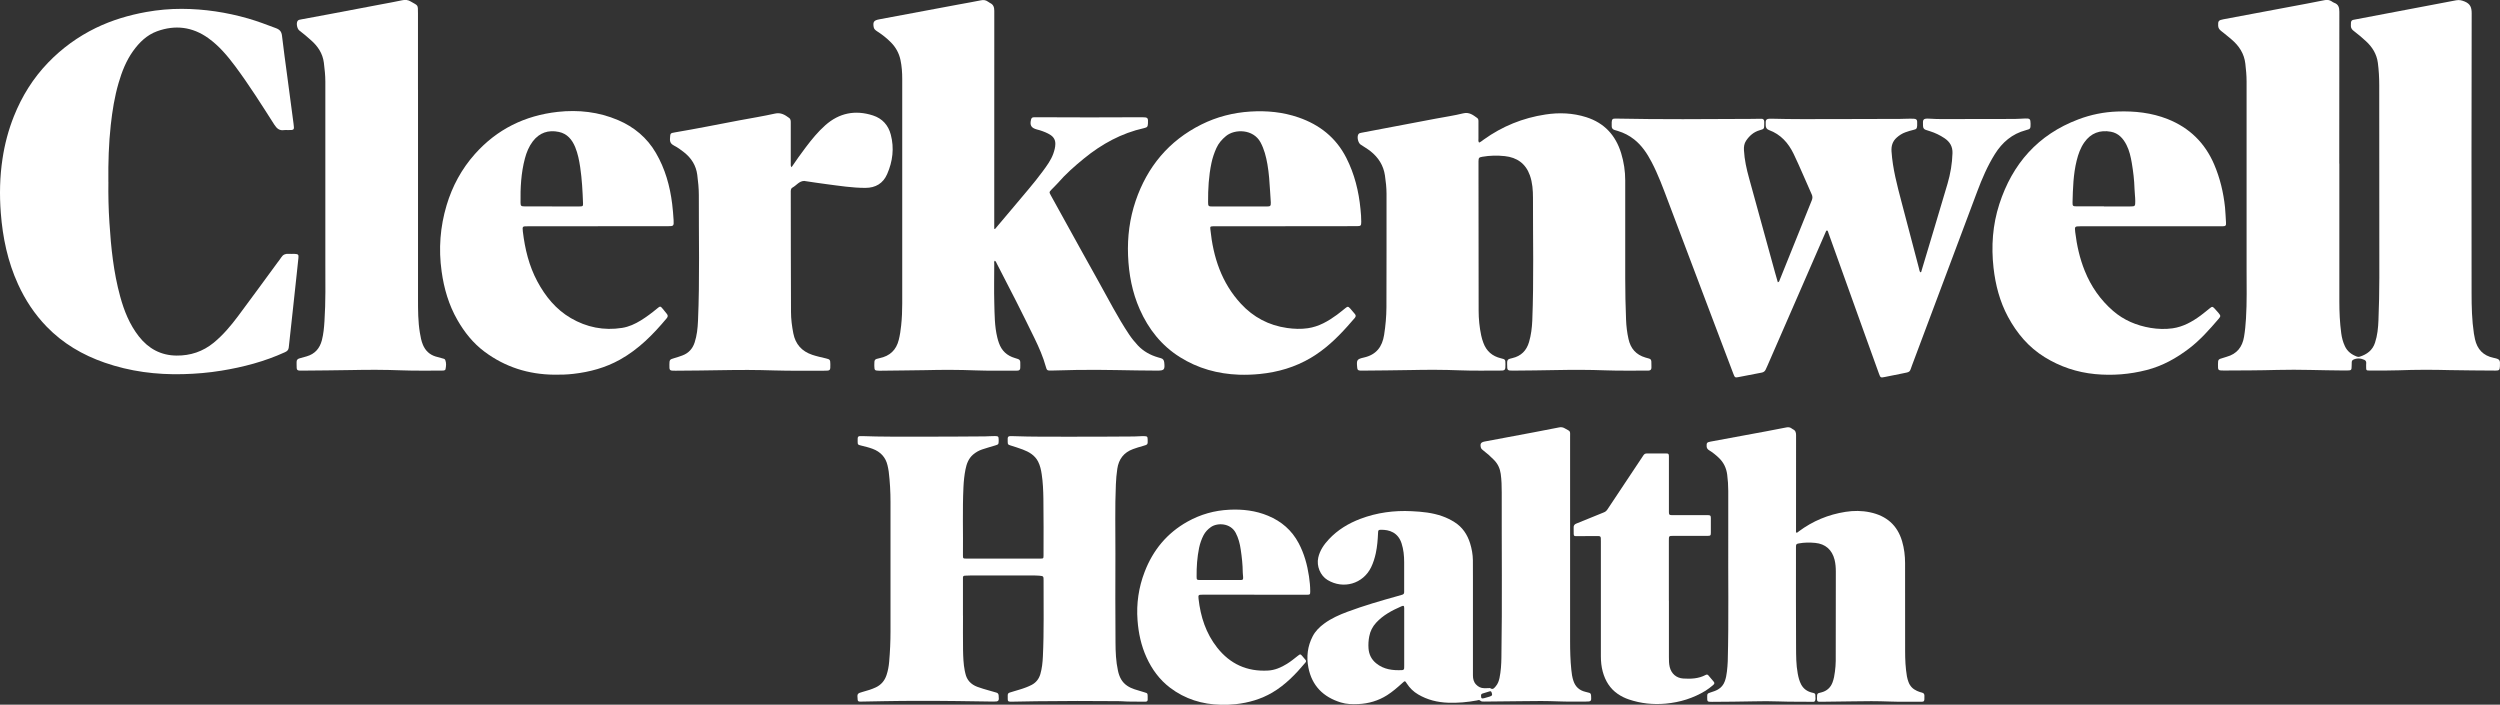
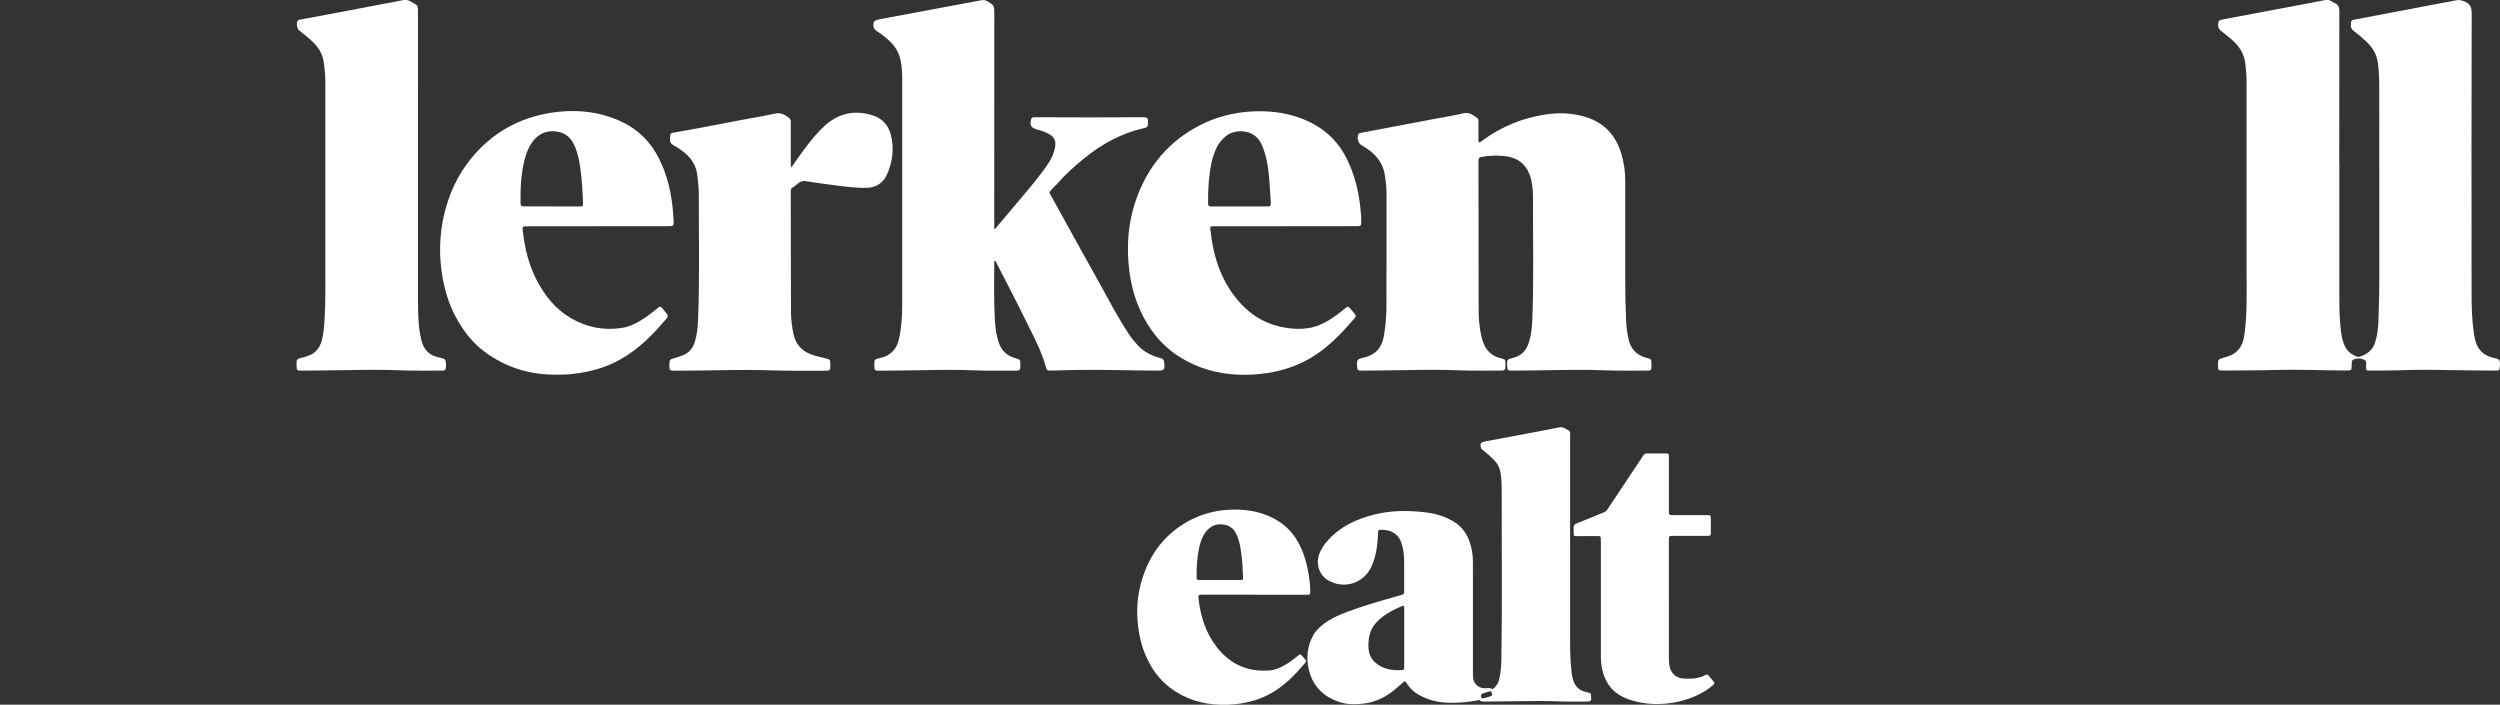
<svg xmlns="http://www.w3.org/2000/svg" id="Layer_2" viewBox="0 0 540.11 152.24">
  <rect x="0" y="0" width="540.11" height="152.24" fill="#333333" stroke="none" />
  <defs>
    <style>.cls-1{fill:#fff;}</style>
  </defs>
  <g id="Layer_1-2">
    <g id="kY0ofy">
      <path class="cls-1" d="m505.4,35.35c0,9.9,0,19.81,0,29.71,0,2.32.1,4.64.41,6.94.13.96.37,1.9.79,2.79.53,1.14,1.45,1.82,2.6,2.25.2.08.39.09.6.02,1.57-.5,2.78-1.39,3.31-3.03.52-1.58.68-3.22.74-4.86.12-3.05.19-6.11.19-9.16-.02-13.87,0-27.74-.02-41.61,0-1.61-.09-3.23-.3-4.83-.25-1.9-1.2-3.42-2.59-4.69-.83-.75-1.67-1.49-2.57-2.16-.37-.27-.65-.58-.67-1.08-.04-1.35.14-1.29,1.12-1.47,7.21-1.36,14.43-2.72,21.64-4.11.68-.13,1.23.02,1.86.28,1.18.5,1.48,1.27,1.48,2.53-.05,20.16-.04,40.32-.02,60.48,0,2.91.07,5.82.5,8.7.06.41.14.81.23,1.21.49,2.19,1.77,3.58,4.03,4.05,1.37.28,1.44.45,1.36,1.85-.04.78-.16.91-.97.9-3.27-.04-6.55-.02-9.82-.1-3.68-.1-7.37-.1-11.06.04-2.12.08-4.25.05-6.37.05-.65,0-.68-.07-.68-.73,0-.03,0-.06,0-.09-.08-.52.27-1.2-.41-1.5-.77-.34-1.59-.41-2.39-.01-.2.1-.29.29-.31.5-.02.26-.02.53-.02.79-.01.99-.05,1.02-1.07,1.03-.27,0-.53,0-.8,0-4.72-.02-9.44-.25-14.15-.12-3.86.11-7.73.11-11.59.13-1.27,0-1.28-.02-1.27-1.28.01-1.12.03-1.14,1.11-1.45.26-.07.5-.17.76-.24,2.22-.61,3.39-2.11,3.76-4.32.22-1.3.34-2.62.42-3.94.22-3.52.13-7.05.13-10.57,0-13.55,0-27.09,0-40.64,0-1.3-.12-2.58-.27-3.86-.25-2.17-1.36-3.85-2.98-5.23-.74-.63-1.5-1.24-2.26-1.84-.36-.29-.61-.61-.63-1.1-.05-1.03.08-1.22,1.11-1.41,4.72-.89,9.45-1.77,14.17-2.66,2.58-.48,5.16-.96,7.73-1.48.57-.11,1.05-.04,1.51.26.17.11.34.24.53.31.95.33,1.13,1.02,1.13,1.94-.02,10.93-.02,21.86-.02,32.79h0Z" />
      <path class="cls-1" d="m214.98,49.46c1.38-1.64,2.78-3.27,4.15-4.92,2.06-2.49,4.23-4.91,6.14-7.52.89-1.21,1.79-2.41,2.3-3.85.23-.67.42-1.34.43-2.06.01-.84-.33-1.47-1.02-1.93-.72-.48-1.52-.77-2.34-1.04-.2-.06-.4-.11-.6-.16-1.27-.34-1.6-.91-1.28-2.18.08-.3.25-.45.56-.46.24,0,.47-.01.71-.01,7.58.03,15.16.06,22.74,0,1.2,0,1.31.12,1.24,1.32-.04.72-.14.87-.84,1.03-4.89,1.09-9.14,3.43-12.98,6.56-2.01,1.64-3.95,3.35-5.66,5.32-.42.49-.91.92-1.35,1.39-.52.55-.53.56-.18,1.21,1.02,1.86,2.05,3.71,3.07,5.56,2.39,4.32,4.77,8.65,7.19,12.96,2.17,3.87,4.18,7.84,6.65,11.54.57.86,1.22,1.66,1.92,2.41,1.21,1.28,2.68,2.09,4.36,2.58.2.06.39.13.59.17.51.12.7.46.75.95.16,1.56,0,1.74-1.55,1.74-5.84-.01-11.68-.25-17.52-.14-1.8.03-3.6.1-5.39.13-.82.01-.91-.05-1.12-.82-.59-2.14-1.48-4.16-2.44-6.14-2.64-5.42-5.36-10.8-8.15-16.14-.12-.22-.19-.49-.44-.64-.21.22-.12.47-.12.69,0,2.82-.07,5.64.01,8.46.07,2.49.05,5,.65,7.45.1.4.21.8.35,1.18.59,1.68,1.74,2.75,3.45,3.25,1.19.34,1.19.36,1.17,1.63,0,.18,0,.35-.01.53-.02.35-.2.54-.55.56-.15,0-.29.01-.44.01-2.89-.01-5.79.05-8.67-.06-3.6-.14-7.2-.14-10.79-.05-3.19.07-6.37.06-9.55.12-.18,0-.35,0-.53,0-.91-.02-.98-.09-1-1.03,0-.09,0-.18,0-.26,0-1.11.04-1.19,1.13-1.42,2.22-.46,3.6-1.74,4.15-3.95.26-1.03.41-2.07.52-3.12.17-1.58.23-3.16.23-4.75,0-16.16,0-32.33,0-48.49,0-1.38-.09-2.76-.38-4.12-.31-1.45-.99-2.69-2.02-3.75-.91-.93-1.93-1.73-3.02-2.43-.35-.23-.67-.46-.75-.92-.19-1.12.04-1.45,1.19-1.67,5.74-1.07,11.48-2.15,17.21-3.22,1.59-.3,3.19-.56,4.78-.89.57-.12,1.05-.05,1.5.28.14.1.29.21.45.29.74.34.93.92.93,1.72-.02,15.4-.01,30.8-.01,46.2,0,.29,0,.58,0,.87.06.02.11.03.17.05Z" />
-       <path class="cls-1" d="m394.74,49.77c-.25.06-.28.29-.36.47-2.16,4.96-4.32,9.92-6.48,14.88-2.03,4.66-4.06,9.32-6.1,13.99-.11.24-.23.48-.33.72-.17.38-.46.6-.87.67-1.71.33-3.41.67-5.12.99-.63.12-.7.04-.99-.71-1.33-3.52-2.66-7.04-4-10.56-3.37-8.91-6.74-17.82-10.1-26.72-1.09-2.89-2.15-5.79-3.59-8.53-.96-1.83-2.09-3.54-3.75-4.85-1.06-.84-2.22-1.43-3.51-1.82-.25-.08-.51-.15-.76-.23-.38-.13-.58-.38-.58-.79,0-.29-.02-.59,0-.88.04-.66.2-.8.89-.78,9.67.2,19.35.12,29.02.07.79,0,1.59,0,2.38-.03.45-.02.65.19.66.62,0,.18,0,.35,0,.53,0,1.04-.01,1.05-.99,1.33-1.29.37-2.22,1.2-2.94,2.28-.4.6-.49,1.3-.45,2.03.11,2.07.56,4.07,1.11,6.05,1.87,6.77,3.72,13.54,5.59,20.32.2.72.41,1.44.62,2.17.33-.11.34-.34.41-.52,2.31-5.73,4.61-11.46,6.92-17.18.18-.44.2-.83,0-1.27-1.32-2.92-2.53-5.89-3.92-8.78-1.14-2.36-2.79-4.21-5.32-5.14-.48-.18-.7-.5-.71-1-.02-1.24-.07-1.49,1.34-1.45,4.21.12,8.43.08,12.65.08,5.01,0,10.03-.02,15.04-.04,1,0,2-.09,3-.03.44.02.67.18.69.61.01.29.02.59,0,.88-.04.62-.15.76-.76.9-.61.14-1.19.32-1.78.53-.7.25-1.32.65-1.87,1.14-.91.81-1.21,1.8-1.13,3,.25,3.72,1.21,7.3,2.15,10.88,1.26,4.8,2.52,9.61,3.79,14.41.07.28.09.58.28.82.26-.02.23-.24.28-.39,1.87-6.25,3.76-12.5,5.6-18.75.63-2.15,1-4.34,1.07-6.59.05-1.45-.58-2.48-1.74-3.25-.96-.64-1.99-1.14-3.1-1.49-.31-.1-.62-.2-.93-.3-.38-.12-.57-.39-.59-.79,0-.06-.01-.12-.01-.18,0-1.12-.2-1.57,1.43-1.45,1.94.14,3.89.07,5.84.08,4.16,0,8.32,0,12.48-.02.77,0,1.53-.08,2.3-.1,1.04-.04,1.18.1,1.19,1.12,0,1.09,0,1.14-1.03,1.41-2.96.79-5.09,2.62-6.68,5.16-1.6,2.56-2.78,5.32-3.83,8.12-4.7,12.49-9.36,24.99-14.06,37.49-.56,1.5-.26,1.44-2.13,1.79-1.25.23-2.49.5-3.73.75-.93.19-.97.18-1.29-.7-1.03-2.85-2.05-5.7-3.08-8.55-2.61-7.28-5.22-14.55-7.83-21.83-.08-.21-.08-.47-.33-.59Z" />
      <path class="cls-1" d="m319.53,30.81c.4-.14.7-.43,1.03-.66,4-2.87,8.44-4.67,13.31-5.41,2.98-.46,5.94-.34,8.84.58,3.91,1.25,6.34,3.91,7.53,7.78.59,1.93.88,3.89.88,5.9,0,7.05.02,14.11,0,21.16-.01,2.97.07,5.93.18,8.9.05,1.41.22,2.81.53,4.19.45,2.04,1.62,3.4,3.67,4,1.27.37,1.29.16,1.28,1.75,0,.15,0,.29,0,.44,0,.39-.2.6-.59.62-.15,0-.29.01-.44.01-2.98-.01-5.96.05-8.94-.06-3.51-.13-7.02-.13-10.53-.06-3.13.07-6.25.09-9.38.12-1.25.01-1.29-.04-1.29-1.28,0-.18,0-.35,0-.53.01-.4.18-.67.6-.76.17-.04.34-.09.51-.13,1.91-.44,3.08-1.63,3.62-3.48.44-1.5.63-3.05.7-4.61.35-8.84.13-17.69.15-26.53,0-1.64-.11-3.29-.67-4.87-.91-2.55-2.8-3.87-5.42-4.15-1.61-.17-3.24-.14-4.85.14-.73.13-.81.22-.83.98-.01.5,0,1,0,1.5,0,10.26,0,20.51.03,30.77,0,1.79.18,3.58.55,5.34.11.55.28,1.08.47,1.6.66,1.8,1.92,2.9,3.8,3.35.94.22.96.27.97,1.26.02,1.35-.04,1.41-1.35,1.4-2.83-.01-5.67.05-8.49-.06-3.57-.14-7.14-.14-10.7-.06-3.36.08-6.72.07-10.08.12-.24,0-.47.01-.71,0-.55-.04-.65-.15-.7-.7-.15-1.59-.09-1.78,1.46-2.13,2.67-.6,3.96-2.32,4.36-4.9.31-1.98.49-3.97.5-5.96.03-8.17.02-16.34.02-24.51,0-1.32-.15-2.64-.34-3.95-.32-2.18-1.41-3.89-3.12-5.25-.67-.53-1.42-.95-2.13-1.43-.56-.37-.84-1.64-.5-2.22.15-.26.42-.29.68-.34,1.65-.31,3.3-.63,4.95-.94,3.71-.7,7.41-1.41,11.12-2.11,1.97-.37,3.96-.66,5.9-1.14,1.3-.32,2.14.36,3.04,1.01.3.21.26.57.26.9,0,1.18,0,2.35,0,3.53,0,.28-.08.58.13.88Z" />
-       <path class="cls-1" d="m23.42,39.28c-.04,2.78.02,5.81.22,8.83.34,5.37.89,10.71,2.32,15.93.85,3.11,2.03,6.07,4.05,8.65,2.07,2.64,4.75,4.1,8.13,4.13,2.99.03,5.68-.86,8.02-2.77,2.02-1.66,3.69-3.64,5.24-5.71,2.89-3.86,5.72-7.77,8.58-11.66.26-.36.55-.69.78-1.07.37-.59.88-.82,1.56-.77.44.03.89,0,1.33.01.78.03.9.16.82.89-.12,1.2-.25,2.39-.38,3.59-.28,2.6-.56,5.2-.84,7.79-.29,2.66-.59,5.31-.87,7.97-.06.55-.37.8-.84,1.01-4.38,2-8.98,3.21-13.72,3.98-2.74.45-5.49.68-8.27.75-5.81.15-11.47-.58-16.96-2.49-4.75-1.65-8.99-4.14-12.5-7.76-2.61-2.69-4.64-5.77-6.19-9.17-2.24-4.9-3.32-10.08-3.73-15.42-.3-3.91-.22-7.81.37-11.69.47-3.15,1.28-6.22,2.46-9.18,1.73-4.33,4.14-8.22,7.4-11.6,3-3.11,6.44-5.6,10.31-7.49,3.47-1.68,7.13-2.77,10.93-3.45,2.54-.45,5.08-.68,7.65-.67,4.87.02,9.63.74,14.31,2.08,2.04.59,4.02,1.34,6.01,2.09.83.31,1.21.75,1.31,1.63.33,2.83.72,5.65,1.1,8.48.46,3.49.92,6.99,1.39,10.48.19,1.44.2,1.43-1.21,1.43-.27,0-.54-.04-.8,0-1.03.17-1.59-.33-2.13-1.16-2.72-4.26-5.42-8.55-8.44-12.61-1.69-2.27-3.51-4.43-5.84-6.1-3.43-2.45-7.16-2.9-11.08-1.47-2.19.8-3.82,2.4-5.17,4.28-1.49,2.09-2.41,4.44-3.12,6.88-.87,2.97-1.35,6.01-1.69,9.08-.44,4.01-.56,8.03-.52,12.3Z" />
      <path class="cls-1" d="m90.31,19.39c0,5.46,0,10.93,0,16.39,0,9.6,0,19.21,0,28.81,0,2.44,0,4.88.4,7.29.15.9.31,1.79.67,2.64.53,1.24,1.41,2.08,2.7,2.49.48.15.97.26,1.45.4.25.07.57.1.67.37.25.65.19,1.32.05,1.99-.04.19-.23.26-.41.28-.18.02-.35.02-.53.02-2.86-.01-5.72.05-8.58-.06-3.63-.14-7.26-.14-10.88-.06-3.48.08-6.96.07-10.44.12-1.33.02-1.33,0-1.33-1.3,0-.18,0-.35,0-.53-.02-.46.21-.71.64-.82.51-.14,1.02-.28,1.53-.43,1.78-.51,2.83-1.72,3.29-3.48.35-1.34.47-2.72.56-4.1.28-4.23.19-8.46.19-12.69,0-13.02,0-26.03,0-39.05,0-1.38-.15-2.75-.32-4.12-.26-2.01-1.3-3.56-2.78-4.86-.82-.72-1.63-1.44-2.51-2.09-.48-.36-.7-1.47-.43-2,.17-.34.52-.35.83-.41,2.03-.38,4.06-.74,6.09-1.13,3.71-.7,7.41-1.41,11.12-2.11,1.53-.29,3.08-.56,4.6-.89.68-.15,1.26-.09,1.86.27,1.62.95,1.54.62,1.55,2.57,0,5.49,0,10.99,0,16.48Z" />
      <path class="cls-1" d="m129.18,48.89c-5.07,0-10.15,0-15.22,0-1.06,0-1.13-.01-1,1.14.45,3.77,1.33,7.41,3.13,10.77,1.74,3.24,4.01,6.04,7.23,7.92,3.42,2,7.13,2.74,11.07,2.12,1.48-.23,2.81-.85,4.08-1.63,1.23-.76,2.38-1.63,3.49-2.55.68-.57.72-.55,1.26.1.28.34.55.69.83,1.03.26.31.29.6.01.94-2.92,3.5-6.08,6.72-10.12,8.97-3.14,1.75-6.53,2.67-10.08,3.07-1.38.16-2.76.2-4.15.18-5.54-.06-10.56-1.64-15.02-4.96-2.48-1.85-4.35-4.21-5.87-6.86-1.87-3.26-2.9-6.79-3.41-10.5-.68-4.85-.32-9.62,1.08-14.3,1.23-4.1,3.23-7.81,6.09-11.03,4.78-5.38,10.82-8.34,17.92-9.13,4.46-.49,8.85,0,13.01,1.77,3.47,1.48,6.28,3.8,8.2,7.11,1.99,3.41,3.03,7.12,3.51,11.01.14,1.16.24,2.34.31,3.51.07,1.26,0,1.3-1.23,1.3-5.04,0-10.09,0-15.13,0h0Zm-9.91-4.29h0c1.98,0,3.95.01,5.93,0,.71,0,.78-.08.76-.65-.09-2.61-.23-5.22-.61-7.81-.22-1.48-.51-2.96-1.08-4.35-.67-1.63-1.73-2.91-3.53-3.29-2.27-.48-4.2.16-5.64,2.05-.83,1.1-1.34,2.35-1.69,3.66-.84,3.15-1,6.37-.95,9.61.01.66.14.77.89.77,1.98.01,3.95,0,5.93,0Z" />
-       <path class="cls-1" d="m464.55,48.89c-5.04,0-10.09,0-15.13,0-1.2,0-1.22.06-1.08,1.27.35,2.87.97,5.67,2.06,8.36,1.35,3.36,3.37,6.26,6.11,8.64,2.33,2.02,5.08,3.17,8.11,3.68,1.58.26,3.17.31,4.76.09,2.28-.33,4.23-1.42,6.05-2.76.66-.49,1.29-1.02,1.94-1.54.55-.44.62-.45,1.09.04.29.3.56.6.82.92.52.64.53.72,0,1.34-1.94,2.26-3.9,4.48-6.28,6.31-2.79,2.14-5.8,3.82-9.23,4.7-3.66.94-7.37,1.24-11.14.88-3.92-.38-7.54-1.59-10.88-3.65-3.49-2.15-6.01-5.16-7.93-8.71-1.78-3.31-2.71-6.88-3.13-10.59-.52-4.67-.2-9.29,1.25-13.77,2.83-8.73,8.36-15.02,17.07-18.31,2.71-1.03,5.54-1.6,8.46-1.7,3.72-.13,7.37.26,10.85,1.64,4.7,1.87,8.04,5.14,10.03,9.78,1.27,2.97,2.01,6.07,2.35,9.28.12,1.08.12,2.17.21,3.25.06.7-.07.84-.78.85-1.27.02-2.54,0-3.81,0-3.92,0-7.85,0-11.77,0h0Zm-10.01-4.29h0c1.89,0,3.78,0,5.66,0,1.09,0,1.11-.05,1.11-1.16,0-.88-.14-1.76-.16-2.64-.05-1.88-.28-3.75-.59-5.6-.23-1.33-.52-2.66-1.14-3.88-.72-1.42-1.74-2.56-3.38-2.86-2.36-.43-4.31.29-5.72,2.28-.85,1.2-1.32,2.55-1.67,3.96-.73,2.96-.81,5.99-.89,9.01-.02.78.08.87.85.87,1.98.01,3.95,0,5.93,0Z" />
      <path class="cls-1" d="m277.69,48.89c-4.98,0-9.97,0-14.95,0-.24,0-.47,0-.71,0-.55.03-.6.07-.54.64.61,6.02,2.41,11.56,6.61,16.1,2.69,2.91,6.02,4.67,9.97,5.23,1.5.21,3,.27,4.49.05,2.38-.35,4.38-1.51,6.28-2.9.62-.45,1.2-.95,1.8-1.42.53-.42.62-.42,1.09.09.34.37.64.77.97,1.14.27.3.24.57,0,.86-.55.62-1.08,1.25-1.63,1.86-2.33,2.6-4.84,4.98-7.87,6.77-3.41,2.02-7.11,3.1-11.04,3.49-1.5.15-3,.2-4.51.15-4.57-.17-8.84-1.35-12.73-3.79-4-2.51-6.79-6.06-8.68-10.32-1.64-3.7-2.37-7.59-2.53-11.64-.16-4.05.35-7.99,1.64-11.8,2.51-7.36,7.16-12.98,14.18-16.49,3.32-1.66,6.89-2.58,10.62-2.81,3.54-.22,7.02.11,10.38,1.27,4.56,1.57,8.1,4.36,10.32,8.71,1.79,3.51,2.71,7.25,3.08,11.14.09.91.17,1.81.16,2.72-.01.82-.09.91-.92.92-2.27.01-4.54,0-6.81.01-2.89,0-5.78,0-8.67,0h0Zm-9.91-4.28h0c1.97,0,3.95,0,5.92,0,.77,0,.87-.12.85-.88-.03-.79-.11-1.58-.15-2.37-.12-1.96-.24-3.92-.58-5.86-.29-1.65-.69-3.26-1.5-4.76-1.58-2.9-5.58-2.91-7.46-1.34-.87.72-1.6,1.55-2.07,2.6-.47,1.05-.84,2.13-1.07,3.25-.58,2.77-.74,5.58-.72,8.4,0,.89.07.96.96.96,1.94.01,3.89,0,5.83,0Z" />
      <path class="cls-1" d="m171.02,36.11c1.02-1.5,2.02-2.92,3.07-4.3,1.28-1.69,2.62-3.34,4.21-4.75,3.01-2.67,6.47-3.35,10.29-2.12,2.04.66,3.33,2.11,3.86,4.15.77,2.92.41,5.79-.79,8.53-.87,1.99-2.48,2.97-4.7,2.97-2.81,0-5.58-.44-8.36-.8-1.58-.2-3.15-.45-4.73-.68-.03,0-.06-.02-.09-.02-1.12,0-1.7.96-2.56,1.43-.43.23-.38.69-.38,1.11.01,8.58.01,17.16.05,25.74,0,1.55.2,3.1.5,4.64.46,2.36,1.83,3.89,4.1,4.65.95.32,1.93.53,2.91.76.92.22.98.3.99,1.26.02,1.41.02,1.41-1.41,1.41-3.57-.01-7.14.05-10.71-.06-3.69-.12-7.37-.13-11.06-.06-3.42.07-6.84.09-10.26.12-1.33.01-1.35-.02-1.33-1.31.01-1.07.06-1.12,1.06-1.41.59-.17,1.18-.36,1.76-.58,1.33-.5,2.19-1.45,2.63-2.79.5-1.52.66-3.1.73-4.69.39-9.05.15-18.1.18-27.15,0-1.47-.15-2.93-.34-4.39-.26-2.01-1.25-3.58-2.81-4.83-.69-.55-1.41-1.08-2.2-1.48-.65-.33-.94-.76-.88-1.53.08-1.14.01-1.16,1.12-1.34,4.62-.78,9.22-1.71,13.82-2.58,2.58-.48,5.17-.9,7.73-1.47,1.28-.29,2.16.27,3.07.94.38.28.35.72.35,1.13,0,1.79,0,3.59,0,5.38,0,1.12,0,2.23,0,3.35,0,.23-.07.47.17.79Z" />
    </g>
-     <path class="cls-1" d="m208.05,132.98c0,2.48-.03,4.96.01,7.45.03,1.5.08,3,.37,4.48.04.19.09.38.13.57.31,1.45,1.21,2.38,2.57,2.9.84.32,1.7.55,2.56.8.53.15,1.05.31,1.57.45.32.09.46.28.49.6.13,1.24.03,1.36-1.2,1.34-5.2-.08-10.4-.17-15.6-.15-2.6.01-5.2-.01-7.8.06-1.62.04-3.23.07-4.85.09-.2,0-.39,0-.59,0-.26-.01-.4-.14-.42-.41,0-.02,0-.04,0-.07-.13-1.21-.07-1.3,1.11-1.62.97-.26,1.93-.55,2.84-.98,1.15-.55,1.89-1.45,2.29-2.64.31-.93.49-1.9.57-2.88.19-2.19.29-4.39.29-6.58,0-9.3,0-18.59,0-27.89,0-2.22-.12-4.44-.39-6.64-.06-.45-.16-.9-.26-1.34-.41-1.75-1.51-2.9-3.18-3.54-.82-.31-1.67-.51-2.52-.72-.72-.17-.74-.21-.75-.91-.02-1.13,0-1.17,1.11-1.13,3.89.15,7.78.11,11.67.12,4.92.01,9.83-.02,14.75-.06.72,0,1.44-.09,2.16-.07.7.02.77.08.78.81,0,.09,0,.17,0,.26-.01.69-.06.75-.73.95-.94.28-1.89.55-2.82.86-.73.24-1.39.62-1.98,1.12-.98.85-1.4,1.99-1.64,3.2-.25,1.26-.38,2.54-.44,3.82-.23,4.92-.05,9.84-.11,14.76,0,.66.04.69.72.69,5.33,0,10.67,0,16,0,.64,0,.69-.03.69-.65,0-4.11.04-8.23-.03-12.34-.03-1.74-.1-3.48-.36-5.21-.14-.95-.34-1.89-.78-2.75-.7-1.37-1.94-2.09-3.31-2.61-.88-.34-1.78-.6-2.67-.89-.55-.18-.57-.21-.59-.78-.04-1.23-.04-1.27,1.21-1.22,4.06.15,8.13.11,12.19.12,4.63.01,9.26-.02,13.89-.05.74,0,1.48-.1,2.23-.07.63.02.7.1.72.74.03,1.09.03,1.08-1.02,1.38-.72.2-1.43.41-2.13.67-2.01.73-3.1,2.18-3.41,4.25-.17,1.12-.26,2.25-.31,3.38-.22,4.98-.08,9.97-.1,14.95-.03,6.4-.02,12.8.02,19.2.01,2.04.09,4.09.53,6.1.28,1.31.83,2.48,2,3.26.49.33,1.03.58,1.59.76.73.23,1.46.45,2.19.67.61.18.63.21.64.87,0,.24,0,.48,0,.72,0,.26-.16.39-.41.41-.07,0-.13.01-.2,0-1.68-.03-3.37.04-5.05-.09-.22-.02-.44-.02-.66-.02-5.9-.05-11.8-.06-17.7.02-1.7.02-3.41.06-5.11.09-.2,0-.39.01-.59,0-.41-.03-.5-.11-.51-.52,0-1.44-.16-1.27,1.16-1.67.94-.29,1.89-.54,2.81-.9.41-.16.81-.33,1.19-.53.96-.5,1.57-1.29,1.88-2.32.36-1.24.49-2.52.55-3.8.26-5.46.13-10.93.15-16.39,0-.99,0-1-.97-1.09-.3-.03-.61-.04-.92-.04-4.63,0-9.27,0-13.9,0-.39,0-.79.04-1.18.04-.35,0-.47.16-.45.48,0,.11,0,.22,0,.33,0,2.61,0,5.23,0,7.84,0,0,.01,0,.02,0Z" />
    <path class="cls-1" d="m339.21,117.51c0,7.01,0,14.02,0,21.03,0,2.05.05,4.09.26,6.13.08.82.19,1.64.46,2.43.42,1.26,1.27,2.05,2.57,2.36.28.06.55.15.82.21.24.06.37.21.4.45.01.09.02.17.03.26.08,1.1,0,1.2-1.11,1.19-1.99,0-3.98.04-5.97-.04-2.49-.1-4.98-.1-7.47-.05-2.84.05-5.68.08-8.52.09-.32,0-.65.03-.92-.23-.21-.2-.46-.05-.69-.01-2.05.38-4.12.56-6.2.49-2.3-.08-4.49-.61-6.5-1.8-1-.59-1.8-1.37-2.43-2.34-.41-.64-.4-.63-.99-.1-1.04.94-2.08,1.85-3.27,2.61-1.91,1.21-4,1.82-6.25,1.92-1.27.06-2.53.03-3.76-.35-3.79-1.17-6.23-3.6-7-7.53-.45-2.33-.19-4.6.91-6.73.59-1.15,1.49-2.04,2.52-2.79,1.53-1.12,3.24-1.88,5.01-2.54,3.52-1.31,7.13-2.36,10.75-3.37.36-.1.71-.21,1.07-.31.29-.08.44-.26.43-.57,0-.11,0-.22,0-.33,0-2.05,0-4.09,0-6.14,0-1.38-.13-2.73-.56-4.06-.74-2.3-2.59-3-4.57-2.93-.43.02-.49.11-.51.66-.06,1.48-.18,2.95-.49,4.41-.23,1.05-.54,2.06-1.01,3.03-1.75,3.58-6,4.81-9.42,2.74-1.55-.94-2.41-3-2-4.83.35-1.56,1.23-2.83,2.3-3.97,1.9-2.03,4.22-3.43,6.81-4.41,3.57-1.35,7.27-1.84,11.07-1.65,2.25.11,4.49.32,6.64,1.09.93.33,1.81.76,2.64,1.29,1.71,1.08,2.74,2.65,3.34,4.54.37,1.19.59,2.41.61,3.66.02,1.44.01,2.87.01,4.31,0,6.86,0,13.72,0,20.58,0,.75.15,1.42.68,1.98.47.5,1.05.78,1.74.79.31,0,.61,0,.92-.01.13,0,.3-.06.39,0,.62.43.91-.07,1.22-.43.44-.51.65-1.13.79-1.77.3-1.46.39-2.93.41-4.41.19-11.89.04-23.77.07-35.66,0-1.35-.03-2.7-.22-4.04-.16-1.16-.63-2.16-1.46-3-.72-.73-1.48-1.42-2.3-2.04-.22-.17-.45-.34-.53-.64-.2-.82,0-1.14.86-1.3,3.5-.66,7-1.31,10.5-1.97,1.85-.35,3.69-.7,5.53-1.07.43-.09.8-.05,1.19.17,1.38.79,1.2.44,1.2,2.05,0,7.66,0,15.33,0,22.99Zm-35.84,20.31c0-2.13,0-4.27,0-6.4,0-.56-.11-.64-.62-.42-2.01.88-3.94,1.89-5.45,3.54-.77.84-1.27,1.82-1.48,2.94-.17.86-.22,1.73-.16,2.6.09,1.3.63,2.39,1.65,3.22,1.65,1.35,3.6,1.57,5.63,1.47.26-.01.4-.15.42-.41,0-.2.01-.39.01-.59,0-1.98,0-3.96,0-5.94Zm16.6,12.48c0,.57.12.67.66.54.4-.1.8-.21,1.19-.34.58-.19.63-.35.43-.91-.09-.24-.22-.3-.45-.22-.5.15-1,.3-1.5.46-.24.07-.36.24-.33.48Z" />
-     <path class="cls-1" d="m388.07,115.07c.27.04.39-.15.54-.26,3.02-2.25,6.39-3.65,10.11-4.23,1.76-.28,3.53-.27,5.28.1,3.53.74,5.91,2.75,6.94,6.27.45,1.54.64,3.11.64,4.71.01,6.34,0,12.67.01,19.01,0,1.83.08,3.65.39,5.46.07.41.19.8.33,1.19.33.92.95,1.54,1.83,1.94.36.16.73.29,1.11.38.35.09.51.3.51.66.03,1.47-.04,1.3-1.2,1.3-2.12,0-4.24.04-6.36-.04-2.6-.1-5.2-.1-7.8-.04-2.29.05-4.59.05-6.88.09-.15,0-.31,0-.46,0-.4-.03-.47-.11-.51-.52,0-.09,0-.17,0-.26-.01-1.11.1-1.03.93-1.24,1.18-.3,2-1.02,2.43-2.17.28-.76.43-1.56.52-2.35.09-.75.17-1.51.17-2.28,0-6.42.01-12.84.02-19.27,0-.87-.06-1.74-.27-2.59-.54-2.15-1.98-3.43-4.18-3.64-1.17-.11-2.36-.11-3.53.11-.55.1-.62.17-.63.72,0,.35,0,.7,0,1.04,0,6.86-.02,13.72.02,20.57.01,1.93,0,3.88.36,5.79.15.82.35,1.62.74,2.36.48.9,1.23,1.45,2.2,1.72.15.04.3.07.45.11.27.06.44.22.42.5-.03.44.17.92-.16,1.32-.1.12-.28.09-.44.09-2.45-.03-4.89.01-7.34-.08-1.75-.07-3.5-.06-5.24-.02-3.06.06-6.12.1-9.18.11-.99,0-1.02-.03-1.01-1.03,0-.74.03-.77.75-1.01.54-.18,1.08-.34,1.58-.63.71-.41,1.19-1,1.47-1.77.25-.68.38-1.39.46-2.1.08-.73.16-1.47.18-2.21.24-9.12.06-18.24.11-27.36.02-3.16.01-6.31,0-9.47,0-1.17-.08-2.35-.23-3.51-.18-1.41-.76-2.62-1.79-3.61-.65-.62-1.34-1.18-2.11-1.65-.31-.19-.52-.43-.54-.83-.03-.76.06-.9.83-1.04,4.02-.74,8.03-1.48,12.05-2.23,1.44-.27,2.88-.54,4.31-.83.44-.09.82-.06,1.17.21.09.07.18.13.27.18.55.25.69.67.69,1.26-.02,6.79-.01,13.58-.01,20.38,0,.25-.05.51.05.75Z" />
    <path class="cls-1" d="m270.98,128.48c-3.74,0-7.47,0-11.21,0-.85,0-.92.05-.83.89.43,3.85,1.58,7.44,4.02,10.54,2.8,3.55,6.46,5.21,10.98,4.96,1.5-.08,2.84-.67,4.1-1.45.84-.52,1.6-1.14,2.37-1.75.49-.39.56-.38.95.08.21.25.42.5.64.75.19.21.24.39.04.63-2.1,2.5-4.34,4.84-7.19,6.51-2.44,1.42-5.08,2.18-7.87,2.49-1.07.12-2.14.15-3.21.13-4.05-.09-7.75-1.23-10.99-3.69-2.27-1.73-3.91-3.97-5.08-6.55-1.16-2.55-1.73-5.23-1.94-8.02-.27-3.6.24-7.08,1.53-10.44,1.8-4.7,4.83-8.39,9.27-10.87,2.81-1.57,5.83-2.42,9.05-2.57,2.87-.14,5.68.19,8.34,1.3,2.9,1.2,5.15,3.14,6.63,5.94,1.19,2.25,1.85,4.65,2.22,7.14.16,1.08.27,2.16.27,3.25,0,.68-.05.74-.75.74-3.78,0-7.56,0-11.34,0h0Zm-7.44-3.17h0c.63,0,1.27,0,1.9,0,.85,0,1.7,0,2.55,0,.53,0,.6-.09.58-.63-.01-.35-.08-.69-.08-1.04-.01-1.66-.2-3.3-.44-4.93-.18-1.25-.49-2.47-1.09-3.6-1.14-2.15-3.97-2.21-5.35-1.24-.67.47-1.22,1.05-1.6,1.78-.44.86-.75,1.76-.95,2.7-.42,2.05-.56,4.13-.54,6.22,0,.68.05.73.75.74,1.42,0,2.84,0,4.26,0Z" />
    <path class="cls-1" d="m360.56,129.8c0,4.05,0,8.1,0,12.15,0,.72,0,1.44.17,2.14.35,1.45,1.43,2.4,2.91,2.5,1.67.11,3.33.04,4.85-.77.22-.12.42-.12.59.08.39.47.78.94,1.18,1.4.23.28.09.49-.12.67-.53.45-1.07.89-1.67,1.26-2.64,1.61-5.51,2.5-8.58,2.78-2.74.25-5.41-.02-8.01-.91-.83-.28-1.62-.67-2.34-1.16-1.72-1.17-2.73-2.85-3.27-4.81-.3-1.1-.41-2.22-.41-3.36.01-8.27,0-16.54,0-24.82,0-1.2.05-1.14-1.15-1.14-1.4,0-2.8.02-4.19.02-.42,0-.51-.06-.53-.48-.02-.46.01-.92-.01-1.37-.03-.47.19-.72.61-.88,1.02-.4,2.02-.82,3.03-1.23.95-.39,1.9-.79,2.85-1.16.35-.13.59-.33.8-.64,1.52-2.29,3.04-4.57,4.56-6.86,1.08-1.61,2.15-3.22,3.22-4.84.17-.26.39-.4.7-.4,1.42,0,2.84,0,4.26,0,.45,0,.52.09.55.54.01.22,0,.44,0,.65,0,3.68,0,7.36,0,11.04,0,.15,0,.3,0,.46.02.55.08.6.6.63.17,0,.35,0,.52,0,2.27,0,4.55,0,6.82,0,.17,0,.35,0,.52,0,.52.03.59.1.6.63.01,1.04,0,2.09,0,3.13,0,.65-.07.71-.72.72-2.45,0-4.89,0-7.34,0-1.01,0-1.01,0-1.01.99,0,4.33,0,8.66,0,13h0Z" />
  </g>
</svg>